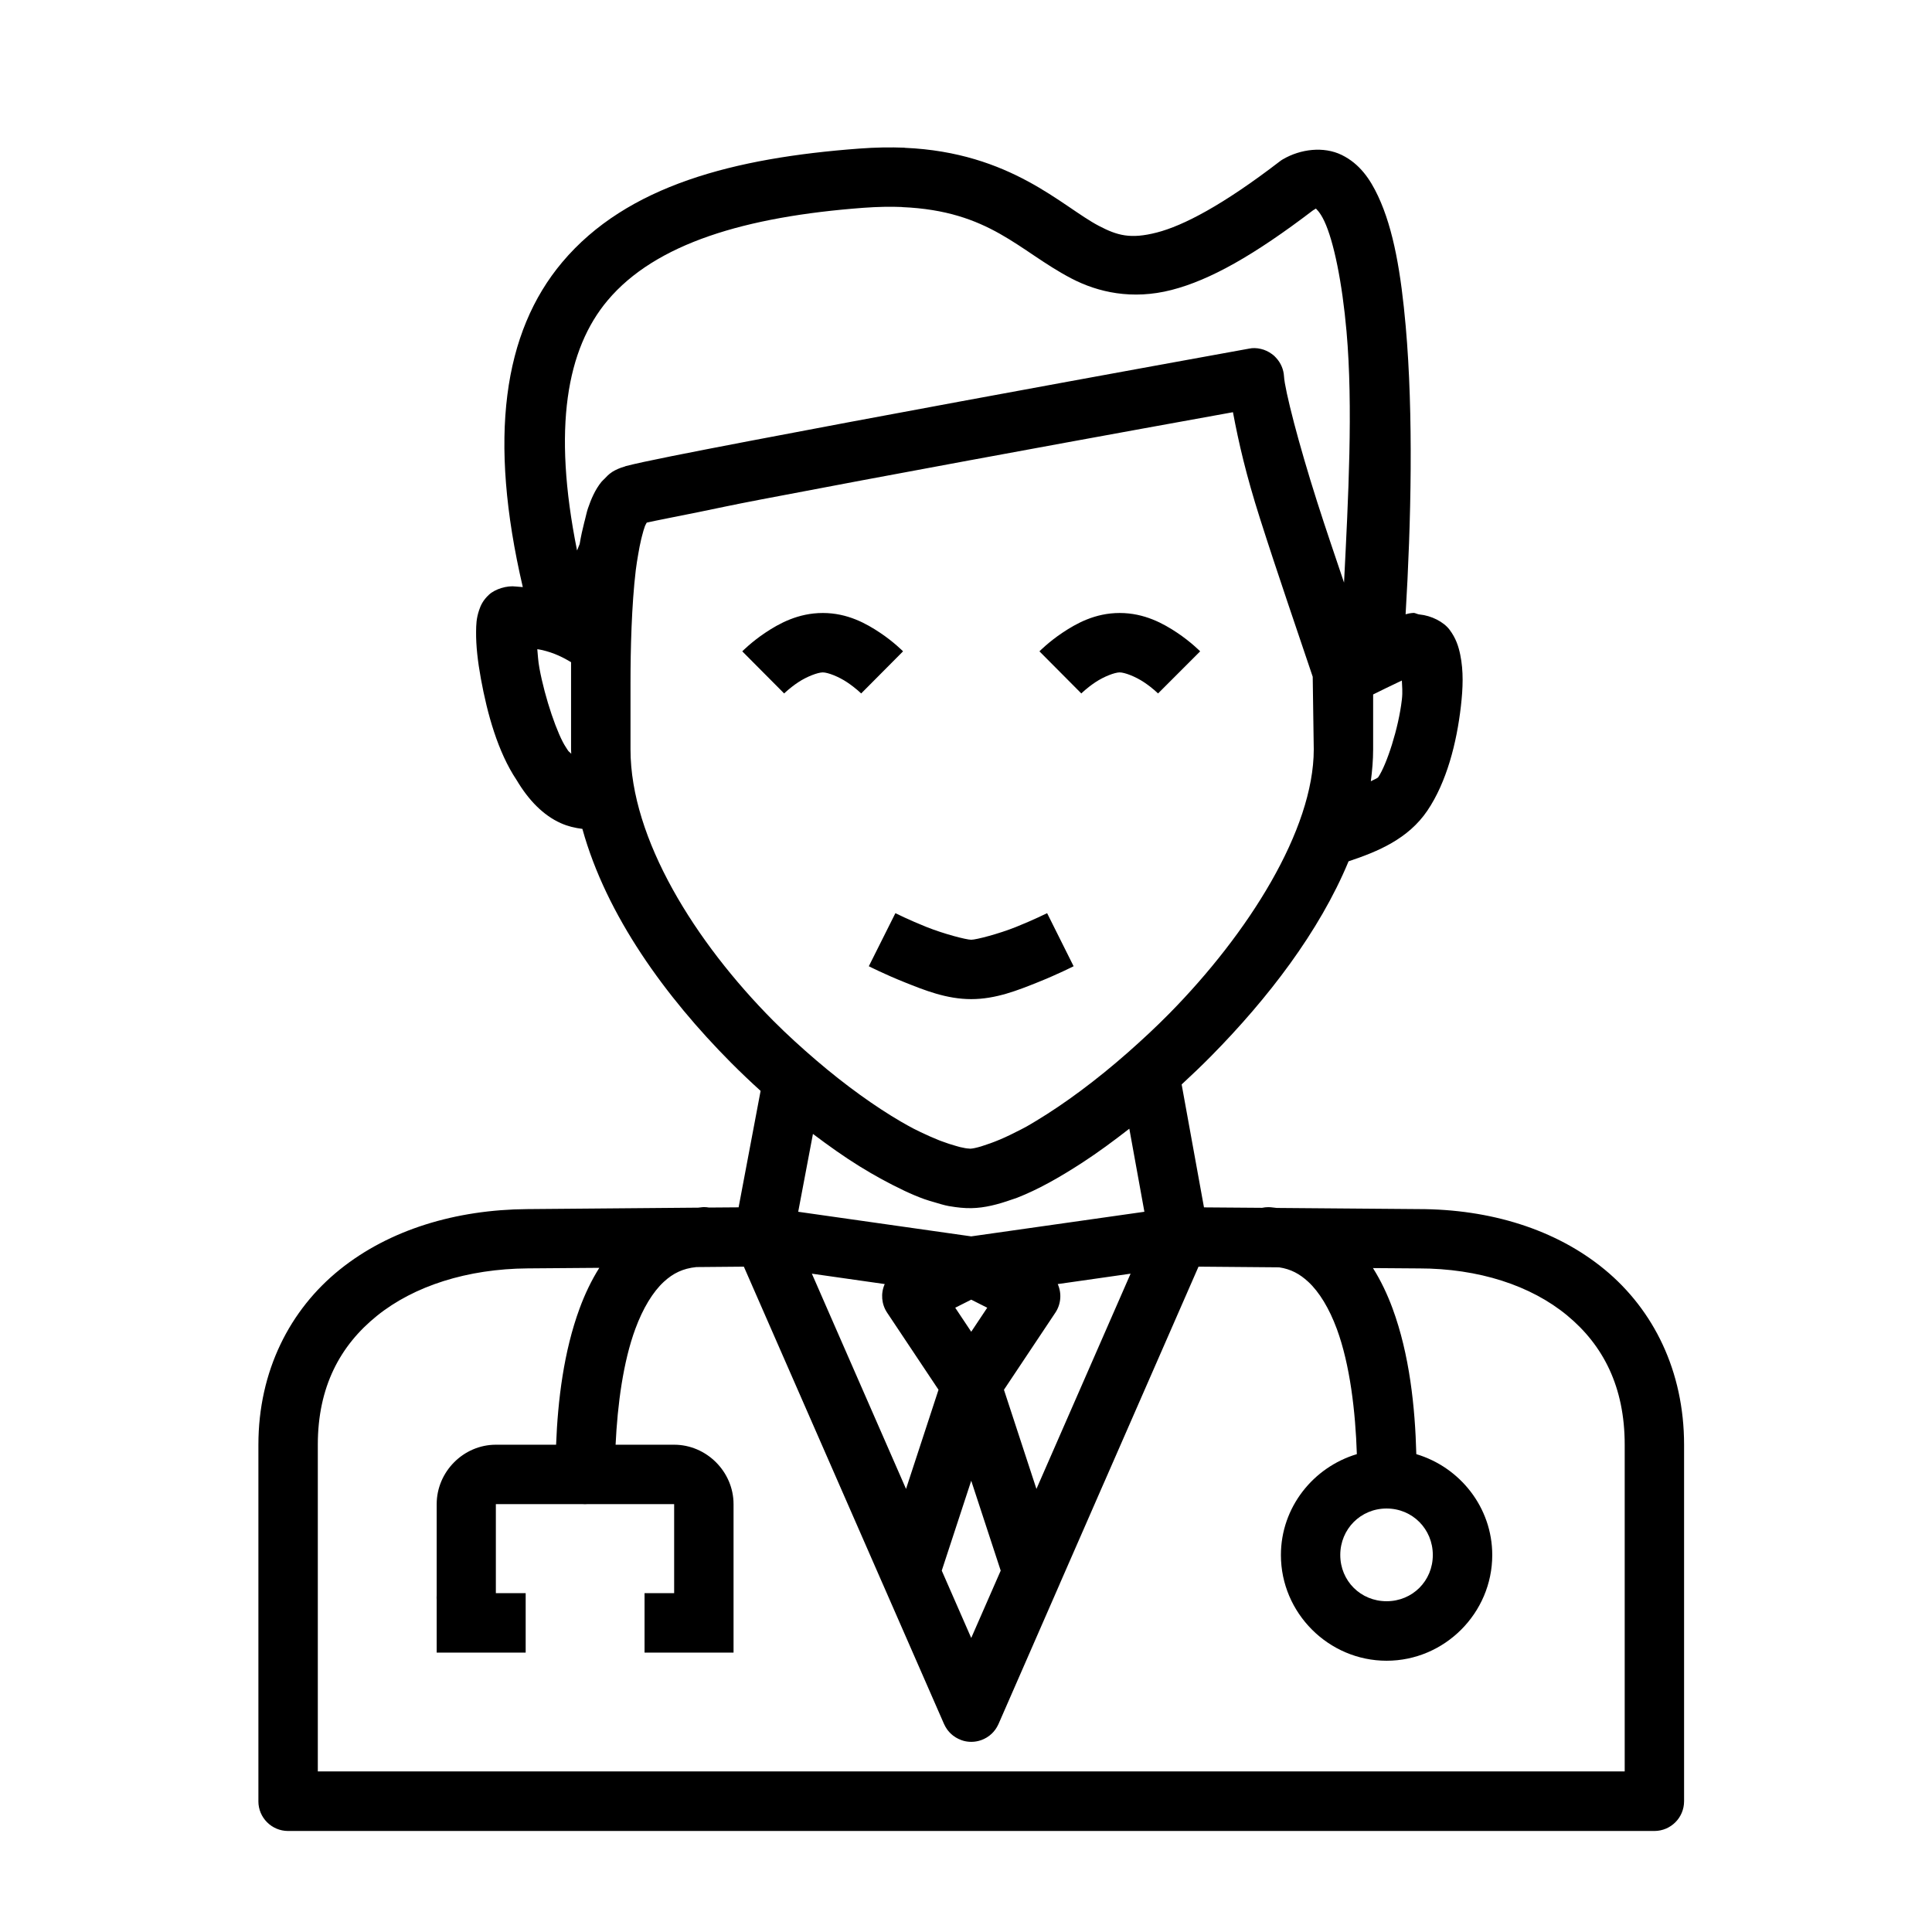
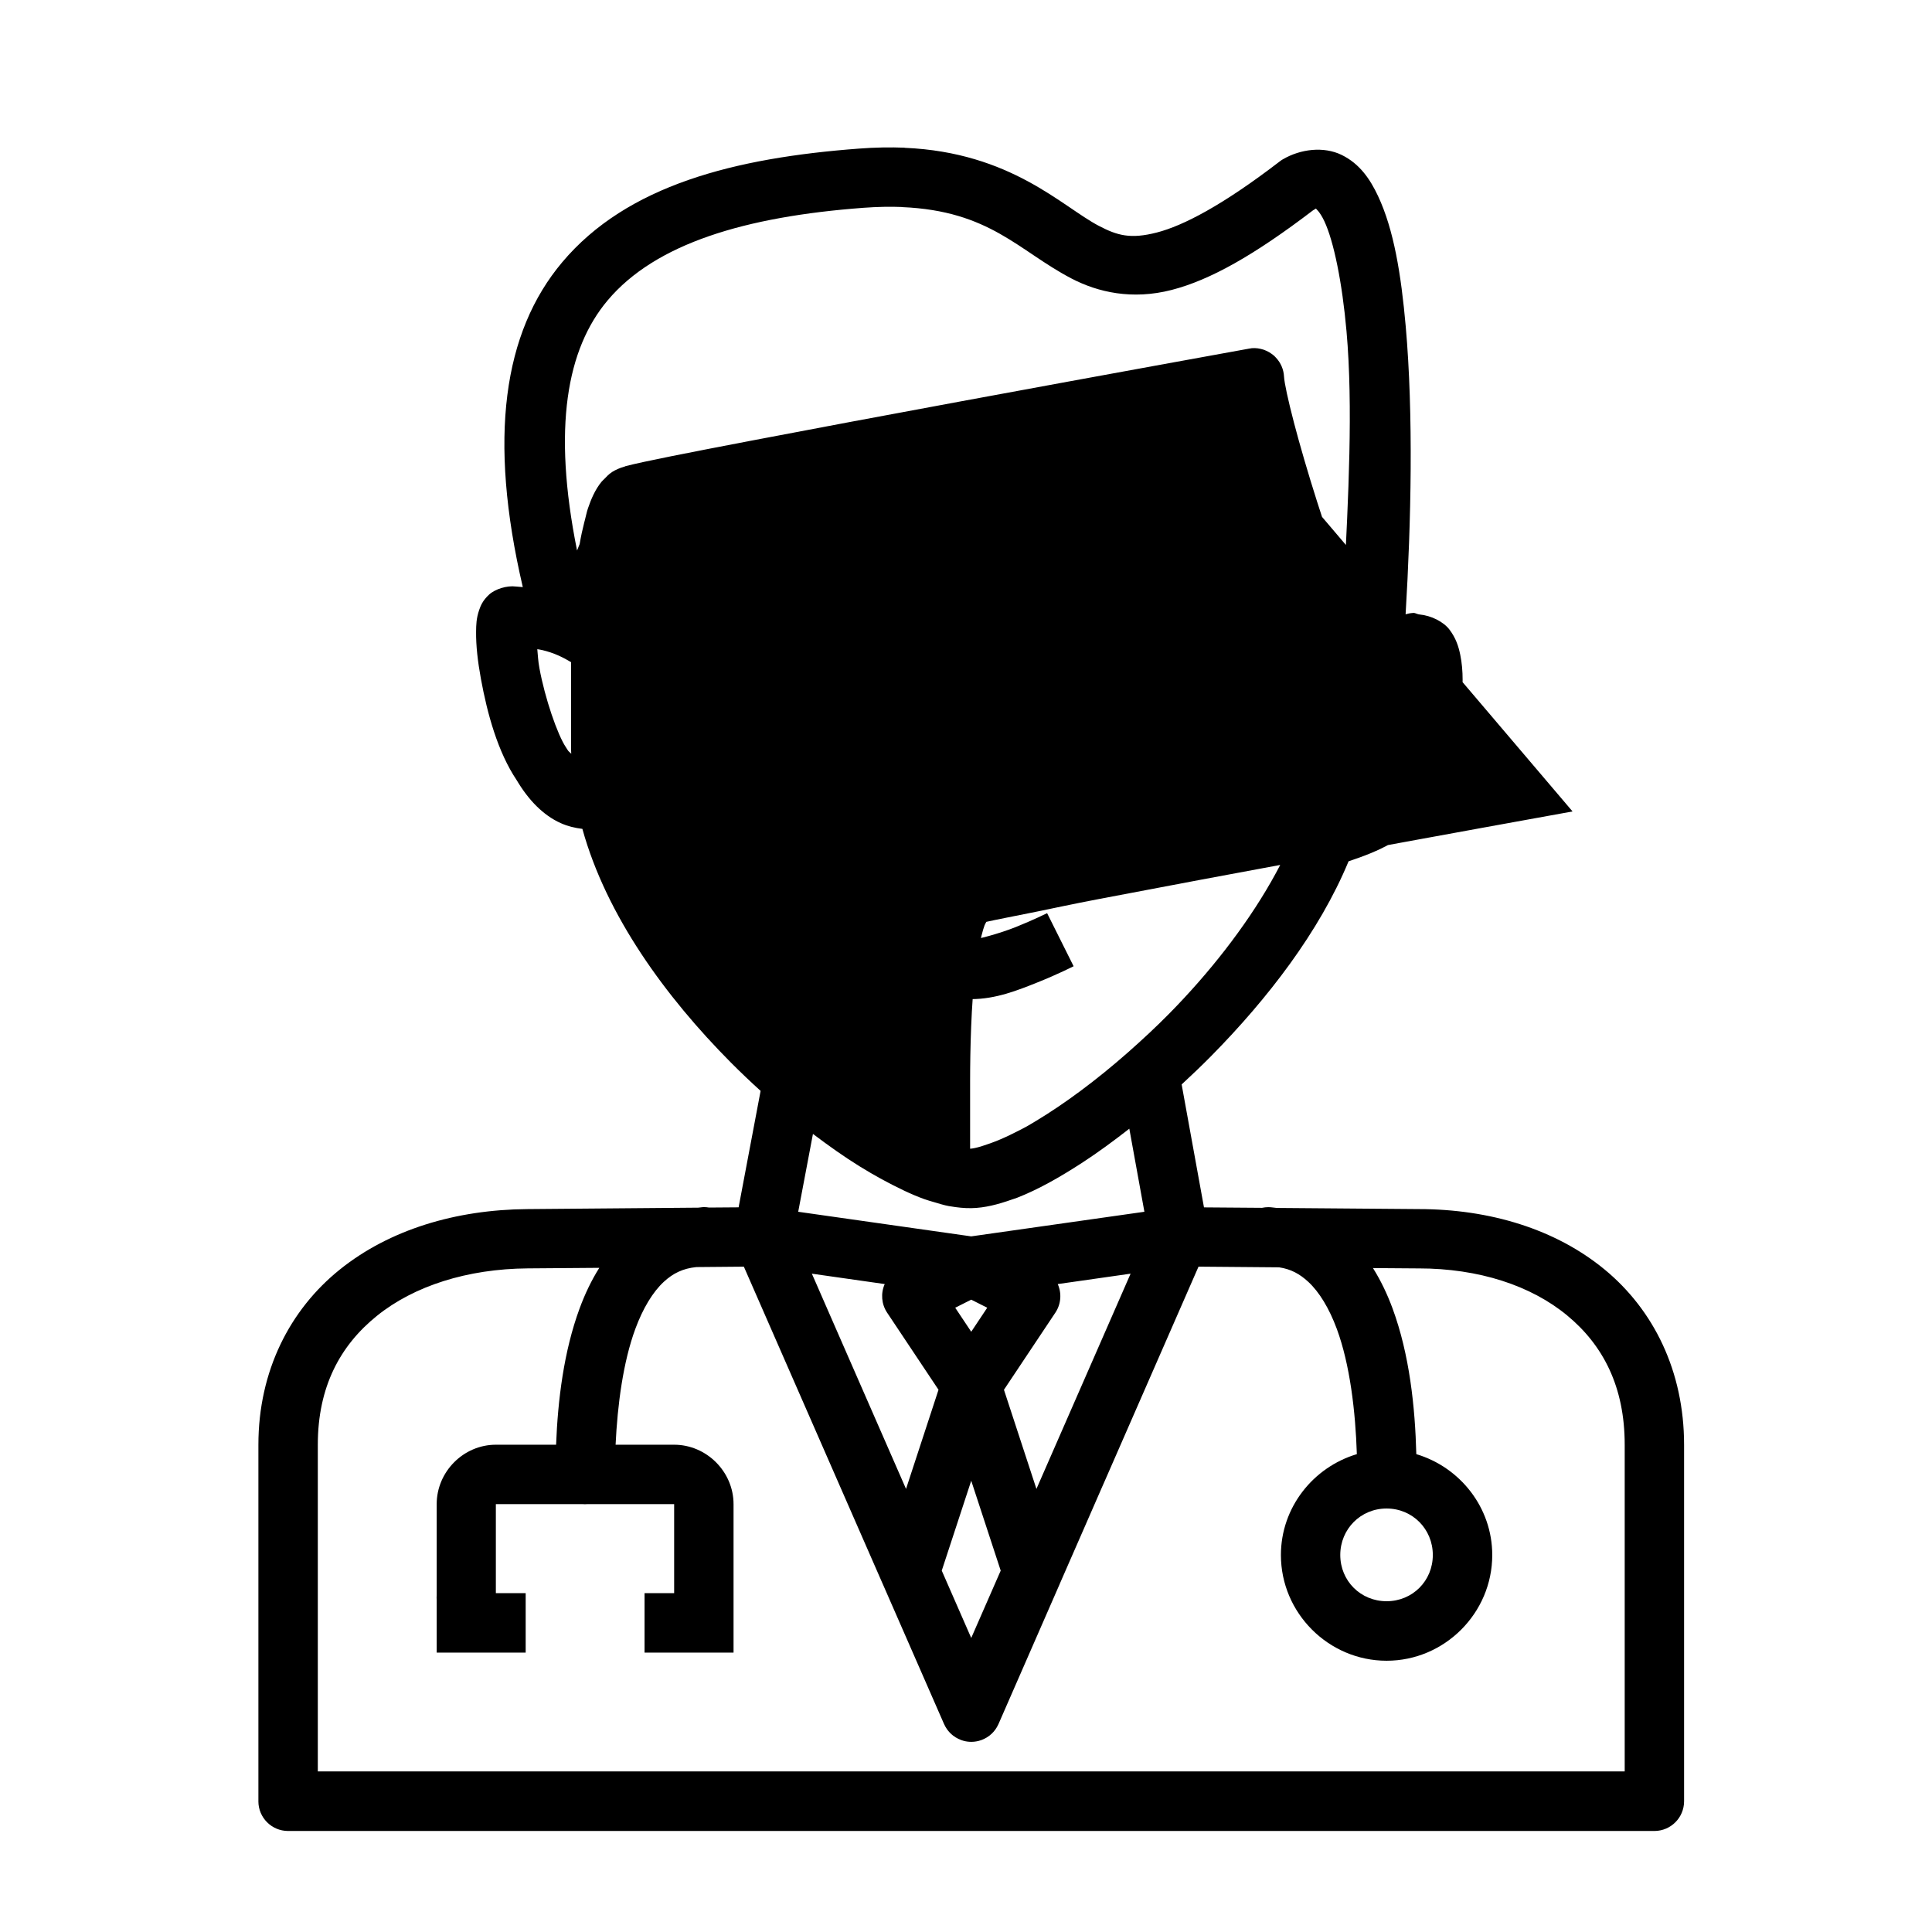
<svg xmlns="http://www.w3.org/2000/svg" fill="#000000" width="800px" height="800px" version="1.1" viewBox="144 144 512 512">
-   <path d="m383.75 183.14c-3.769-0.148-7.789-0.09-12.086 0.238-32.973 2.465-61.488 9.684-78.676 30.121-15.617 18.57-19.66 46.574-10.441 86.086-0.668-0.059-1.633-0.148-1.801-0.148-2.383-0.324-5.535 0.66-7.148 2.152-1.656 1.527-2.231 2.934-2.613 4.059-0.77 2.254-0.793 3.906-0.816 5.75-0.043 3.688 0.43 7.871 1.277 12.5 1.684 9.195 4.457 19.359 9.473 26.844 3.199 5.375 7.082 9.328 11.684 11.395 1.906 0.855 3.836 1.289 5.734 1.523 6.371 23.055 22.145 44.602 39.359 61.93 2.59 2.606 5.223 5.102 7.871 7.504l-5.828 30.859-7.871 0.059 0.008-0.004c-0.438-0.078-0.879-0.117-1.32-0.117-0.516 0-0.996 0.117-1.508 0.148l-45.324 0.383c-18.891 0.148-36.496 5.418-49.691 16.035-13.195 10.617-21.555 26.836-21.555 46.43v94.48h-0.004c0.008 4.332 3.512 7.84 7.84 7.859h362.14c4.332-0.02 7.832-3.527 7.844-7.859v-94.48c0-19.52-8.07-35.734-21.031-46.434-12.949-10.684-30.371-16.023-49.277-16.035h-0.062l-37.578-0.305c-0.746-0.059-1.453-0.207-2.215-0.207-0.562 0-1.125 0.059-1.676 0.176l-15.391-0.117-5.918-32.578c2.66-2.457 5.324-4.992 7.934-7.641 14.812-15.031 28.551-32.797 36.301-51.492 7.734-2.578 15.789-5.906 20.879-13.422 5.121-7.566 7.777-17.965 8.887-27.66 0.555-4.848 0.723-9.324-0.168-13.652-0.445-2.164-1.137-4.406-2.859-6.672-1.586-2.082-4.801-3.711-7.949-4.012-0.43-0.016-1.207-0.43-1.523-0.414-0.984 0.059-1.59 0.207-2.152 0.367 1.465-24.309 2.102-52.891 0.031-76.305-1.227-13.855-3.164-25.656-7.332-34.531-2.086-4.438-4.828-8.535-9.625-10.887s-10.953-1.562-15.543 1.121l-0.008-0.004c-0.289 0.168-0.566 0.352-0.828 0.555-15.203 11.68-25.645 17.082-32.625 18.879-6.984 1.797-10.473 0.793-15.344-1.754-9.742-5.09-23.27-19.492-51.477-20.695zm-0.676 15.73v0.016c23.312 0.992 30.824 11.578 44.863 18.91 7.019 3.668 16.117 5.731 26.551 3.043 10.234-2.633 21.891-9.219 37.469-21.094 0.605-0.355 0.672-0.41 0.754-0.477-0.031 0.004 1.043 0.781 2.246 3.336 2.496 5.312 4.738 16.223 5.887 29.242 1.766 19.953 0.461 44.254-0.66 66.559-2.496-7.422-4.781-14.051-7.148-21.48-2.414-7.57-4.574-15.008-6.148-21.004v-0.016c-1.543-5.914-2.519-10.398-2.613-12.16v0.004c-0.105-1.855-0.859-3.613-2.137-4.965-0.172-0.195-0.352-0.379-0.539-0.555h-0.016c-0.195-0.168-0.402-0.328-0.613-0.477h-0.016c-0.211-0.152-0.426-0.297-0.648-0.43h-0.016c-0.219-0.129-0.445-0.246-0.676-0.355h-0.016c-0.234-0.109-0.477-0.211-0.723-0.297h-0.016c-0.242-0.082-0.488-0.152-0.738-0.207h-0.016c-0.254-0.062-0.512-0.113-0.77-0.148h-0.016c-0.262-0.035-0.52-0.055-0.785-0.062-0.254-0.004-0.512 0-0.766 0.02-0.125 0.016-0.25 0.035-0.371 0.059-0.129 0.016-0.258 0.035-0.383 0.059 0 0-37.258 6.742-76.477 13.992-19.609 3.625-39.707 7.383-55.902 10.484-16.195 3.102-28.02 5.418-32.809 6.656-0.109 0.031-0.172 0.09-0.277 0.117-1.297 0.363-2.406 0.855-3.367 1.461-0.016 0.008-0.047 0.031-0.062 0.059-0.801 0.512-1.391 1.164-2 1.801-0.223 0.238-0.492 0.441-0.691 0.691-1.766 2.156-2.801 4.703-3.613 7.059-0.336 0.973-0.539 2.078-0.816 3.106-0.051 0.207-0.121 0.418-0.168 0.629-0.465 1.832-0.887 3.731-1.215 5.719l-0.691 1.723c-6.555-32.586-2.703-53.43 8.102-66.281 12.695-15.098 36.52-22.199 67.805-24.539 3.734-0.27 7.141-0.34 10.238-0.207zm87.668 54.352c1.527 8.125 3.469 16.57 7.164 28.184 4.664 14.652 10.066 30.266 13.977 41.941l0.277 19.266c-0.008 21.328-17.336 48.734-38.301 70.004-3.566 3.621-7.219 6.992-10.871 10.223-8.488 7.488-16.941 13.703-24.324 18.156-0.879 0.512-1.781 1.094-2.629 1.555-0.5 0.27-0.988 0.527-1.477 0.781-1.973 1.02-3.887 1.953-5.566 2.66-0.023 0.008-0.051 0.023-0.078 0.031-1.723 0.723-3.219 1.25-4.488 1.645-0.137 0.031-0.316 0.09-0.445 0.148-1.262 0.371-2.258 0.582-2.859 0.602h-0.016-0.016c-0.047 0-0.152-0.031-0.199-0.031-0.586-0.008-1.461-0.148-2.535-0.414-0.328-0.09-0.77-0.207-1.137-0.324-1.113-0.316-2.32-0.691-3.734-1.23-0.203-0.09-0.422-0.18-0.629-0.238-1.504-0.59-3.168-1.34-4.906-2.168-0.598-0.297-1.195-0.566-1.812-0.891-1.078-0.551-2.223-1.223-3.352-1.859-6.906-4.027-14.688-9.598-22.508-16.297-3.812-3.277-7.637-6.723-11.363-10.469-20.688-20.824-37.824-48.191-37.824-71.879v-17.727c0-8.715 0.281-20.465 1.398-29.812 0.176-1.488 0.41-2.766 0.629-4.106 0.242-1.469 0.516-2.836 0.801-4.043 0.074-0.305 0.141-0.578 0.215-0.859 0.27-1.062 0.535-1.984 0.801-2.691 0.207-0.414 0.375-0.766 0.461-0.879 1.699-0.41 8.922-1.805 13.5-2.738 5.668-1.152 8.242-1.762 16.711-3.383 16.133-3.09 36.195-6.852 55.781-10.469h0.016c35.547-6.57 63.379-11.59 69.34-12.668zm-108.69 53.227c-6.559 0-11.613 2.812-15.238 5.227s-6.106 4.934-6.106 4.934l11.102 11.164s1.441-1.445 3.723-2.965c2.281-1.52 5.207-2.617 6.519-2.617s4.16 1.094 6.441 2.617c2.281 1.52 3.723 2.965 3.723 2.965l11.102-11.164s-2.481-2.519-6.106-4.934-8.598-5.227-15.16-5.227zm78.676 0c-6.559 0-11.535 2.812-15.16 5.227s-6.106 4.934-6.106 4.934l11.102 11.164s1.426-1.445 3.707-2.965c2.281-1.52 5.144-2.617 6.457-2.617s4.176 1.094 6.457 2.617c2.281 1.52 3.707 2.965 3.707 2.965l11.164-11.164s-2.481-2.519-6.106-4.934-8.66-5.227-15.223-5.227zm-154.34 9.594c0.535 0.09 0.48 0.059 1.047 0.18 3.547 0.77 6.129 2.203 7.902 3.258v23.125c0 0.387 0.039 0.77 0.047 1.156-0.41-0.508-0.605-0.379-1.09-1.215-0.094-0.156-0.191-0.312-0.293-0.461-2.277-3.363-5.598-13.09-7.043-20.973-0.383-2.09-0.395-3.348-0.57-5.059zm229.12 8.305c0.043 1.648 0.25 2.863 0 5.059-0.871 7.617-4.039 17.273-6.273 20.57-0.168 0.238-1.211 0.68-1.953 1.062 0.363-2.812 0.613-5.625 0.613-8.441v-14.559c1.117-0.543 2.211-1.098 3.367-1.66 1.051-0.52 2.144-1.004 3.137-1.504 0.438-0.207 0.688-0.312 1.105-0.523zm-134.22 61.652-7.043 14.066s4.215 2.141 9.473 4.242c5.258 2.102 11.105 4.473 17.664 4.473 6.559 0 12.41-2.371 17.664-4.473 5.258-2.102 9.473-4.242 9.473-4.242l-7.023-14.066s-3.672 1.824-8.258 3.66c-4.586 1.832-10.543 3.383-11.855 3.383s-7.269-1.551-11.855-3.383c-4.582-1.832-8.242-3.66-8.242-3.66zm61.992 57.117 3.996 22.016-45.895 6.519-45.848-6.519 3.906-20.633c4.176 3.148 8.32 6.094 12.316 8.562 4.082 2.527 7.902 4.594 11.641 6.367 0.078 0.031 0.156 0.059 0.23 0.117 1.789 0.844 3.57 1.605 5.305 2.227 0.883 0.324 1.758 0.555 2.629 0.816 1.289 0.375 2.59 0.801 3.859 1.031 0.129 0.023 0.258 0.031 0.383 0.059 1.891 0.32 3.773 0.531 5.644 0.492 3.516-0.059 7.055-0.988 10.656-2.262 0.48-0.18 0.961-0.297 1.445-0.492 5.484-2.141 11.168-5.328 17.418-9.395 3.992-2.598 8.141-5.648 12.316-8.902zm-102.15 36.562 36.715 83.887h0.004c0.035 0.082 0.07 0.16 0.105 0.238l10.41 23.785 5.812 13.285 0.016 0.031v-0.004c0.102 0.23 0.215 0.457 0.34 0.676 0.004 0.012 0.008 0.02 0.016 0.031 0.121 0.215 0.254 0.426 0.398 0.629 0.457 0.656 1.012 1.238 1.645 1.723 0.203 0.156 0.414 0.301 0.629 0.434 0.008 0.004 0.012 0.008 0.016 0.016 0.223 0.133 0.445 0.258 0.68 0.367 0.004 0.008 0.008 0.012 0.016 0.016 0.23 0.113 0.465 0.211 0.707 0.297 0.004 0.008 0.008 0.012 0.016 0.02 0.234 0.09 0.477 0.168 0.723 0.234 1.277 0.34 2.621 0.352 3.902 0.031h0.02c1.016-0.254 1.973-0.711 2.812-1.34h0.016c0.203-0.156 0.398-0.328 0.582-0.504h0.016c0.773-0.715 1.398-1.578 1.832-2.539 0.016-0.027 0.031-0.059 0.047-0.09l16.219-37.102v0.004c0.008-0.02 0.012-0.039 0.016-0.062l6.519-14.898 4.781-10.945 0.707-1.598 24.77-56.625 21.355 0.18c3.133 0.469 5.461 1.742 7.734 3.844 2.914 2.691 5.551 7.027 7.566 12.484 3.473 9.41 4.945 21.863 5.305 33.18-11.559 3.453-20.125 14.113-20.125 26.738 0 15.375 12.637 28.012 28.012 28.012s27.996-12.637 27.996-28.012c0-12.625-8.566-23.285-20.125-26.738-0.32-12.434-1.785-26.391-6.305-38.637-1.383-3.75-3.094-7.348-5.18-10.672l12.039 0.09v-0.004h0.062c15.961 0 29.773 4.551 39.328 12.438 9.559 7.887 15.281 18.918 15.281 34.285v86.578h-346.34v-86.578c0-15.293 5.883-26.281 15.699-34.18 9.816-7.898 23.918-12.422 39.914-12.547l18.988-0.148c-2.106 3.344-3.82 6.957-5.211 10.73-4.215 11.426-5.785 24.359-6.242 36.148h-15.961c-8.586 0-15.684 7.156-15.684 15.746v24.125c-0.035 0.434-0.035 0.871 0 1.305v13.914h23.582v-15.758h-7.902v-23.586h22.957c0.434 0.035 0.871 0.035 1.305 0h22.988v23.586h-7.844v15.758h23.586v-14.898c0.004-0.105 0.004-0.215 0-0.324v-24.125c0-8.586-7.156-15.742-15.742-15.742h-15.516c0.5-10.625 2.012-21.973 5.227-30.688 2.012-5.457 4.633-9.793 7.551-12.484 2.461-2.273 5.07-3.543 8.625-3.906zm18.02 1.859 19.312 2.754c-1.105 2.465-0.867 5.328 0.633 7.578l13.621 20.434-8.609 26.277-21.094-48.215-2.812-6.441zm84.469 0-24.953 57.043-8.609-26.277 13.621-20.434h0.004c1.496-2.25 1.734-5.109 0.629-7.578l3.582-0.508zm-42.234 6.887 4.242 2.137-4.242 6.367-4.242-6.367zm0 47.984 7.809 23.816v0.016l-7.809 17.836-7.809-17.836v-0.016zm110.07 7.363c6.867 0 12.254 5.449 12.254 12.316 0 6.867-5.387 12.254-12.254 12.254-6.867 0-12.27-5.387-12.27-12.254 0-6.867 5.402-12.316 12.27-12.316z" />
+   <path d="m383.75 183.14c-3.769-0.148-7.789-0.09-12.086 0.238-32.973 2.465-61.488 9.684-78.676 30.121-15.617 18.57-19.66 46.574-10.441 86.086-0.668-0.059-1.633-0.148-1.801-0.148-2.383-0.324-5.535 0.66-7.148 2.152-1.656 1.527-2.231 2.934-2.613 4.059-0.77 2.254-0.793 3.906-0.816 5.75-0.043 3.688 0.43 7.871 1.277 12.5 1.684 9.195 4.457 19.359 9.473 26.844 3.199 5.375 7.082 9.328 11.684 11.395 1.906 0.855 3.836 1.289 5.734 1.523 6.371 23.055 22.145 44.602 39.359 61.93 2.59 2.606 5.223 5.102 7.871 7.504l-5.828 30.859-7.871 0.059 0.008-0.004c-0.438-0.078-0.879-0.117-1.32-0.117-0.516 0-0.996 0.117-1.508 0.148l-45.324 0.383c-18.891 0.148-36.496 5.418-49.691 16.035-13.195 10.617-21.555 26.836-21.555 46.43v94.48h-0.004c0.008 4.332 3.512 7.84 7.84 7.859h362.14c4.332-0.02 7.832-3.527 7.844-7.859v-94.48c0-19.52-8.07-35.734-21.031-46.434-12.949-10.684-30.371-16.023-49.277-16.035h-0.062l-37.578-0.305c-0.746-0.059-1.453-0.207-2.215-0.207-0.562 0-1.125 0.059-1.676 0.176l-15.391-0.117-5.918-32.578c2.66-2.457 5.324-4.992 7.934-7.641 14.812-15.031 28.551-32.797 36.301-51.492 7.734-2.578 15.789-5.906 20.879-13.422 5.121-7.566 7.777-17.965 8.887-27.66 0.555-4.848 0.723-9.324-0.168-13.652-0.445-2.164-1.137-4.406-2.859-6.672-1.586-2.082-4.801-3.711-7.949-4.012-0.43-0.016-1.207-0.43-1.523-0.414-0.984 0.059-1.59 0.207-2.152 0.367 1.465-24.309 2.102-52.891 0.031-76.305-1.227-13.855-3.164-25.656-7.332-34.531-2.086-4.438-4.828-8.535-9.625-10.887s-10.953-1.562-15.543 1.121l-0.008-0.004c-0.289 0.168-0.566 0.352-0.828 0.555-15.203 11.68-25.645 17.082-32.625 18.879-6.984 1.797-10.473 0.793-15.344-1.754-9.742-5.09-23.27-19.492-51.477-20.695zm-0.676 15.73v0.016c23.312 0.992 30.824 11.578 44.863 18.91 7.019 3.668 16.117 5.731 26.551 3.043 10.234-2.633 21.891-9.219 37.469-21.094 0.605-0.355 0.672-0.41 0.754-0.477-0.031 0.004 1.043 0.781 2.246 3.336 2.496 5.312 4.738 16.223 5.887 29.242 1.766 19.953 0.461 44.254-0.66 66.559-2.496-7.422-4.781-14.051-7.148-21.48-2.414-7.57-4.574-15.008-6.148-21.004v-0.016c-1.543-5.914-2.519-10.398-2.613-12.16v0.004c-0.105-1.855-0.859-3.613-2.137-4.965-0.172-0.195-0.352-0.379-0.539-0.555h-0.016c-0.195-0.168-0.402-0.328-0.613-0.477h-0.016c-0.211-0.152-0.426-0.297-0.648-0.43h-0.016c-0.219-0.129-0.445-0.246-0.676-0.355h-0.016c-0.234-0.109-0.477-0.211-0.723-0.297h-0.016c-0.242-0.082-0.488-0.152-0.738-0.207h-0.016c-0.254-0.062-0.512-0.113-0.77-0.148h-0.016c-0.262-0.035-0.52-0.055-0.785-0.062-0.254-0.004-0.512 0-0.766 0.02-0.125 0.016-0.25 0.035-0.371 0.059-0.129 0.016-0.258 0.035-0.383 0.059 0 0-37.258 6.742-76.477 13.992-19.609 3.625-39.707 7.383-55.902 10.484-16.195 3.102-28.02 5.418-32.809 6.656-0.109 0.031-0.172 0.09-0.277 0.117-1.297 0.363-2.406 0.855-3.367 1.461-0.016 0.008-0.047 0.031-0.062 0.059-0.801 0.512-1.391 1.164-2 1.801-0.223 0.238-0.492 0.441-0.691 0.691-1.766 2.156-2.801 4.703-3.613 7.059-0.336 0.973-0.539 2.078-0.816 3.106-0.051 0.207-0.121 0.418-0.168 0.629-0.465 1.832-0.887 3.731-1.215 5.719l-0.691 1.723c-6.555-32.586-2.703-53.43 8.102-66.281 12.695-15.098 36.52-22.199 67.805-24.539 3.734-0.27 7.141-0.34 10.238-0.207zm87.668 54.352c1.527 8.125 3.469 16.57 7.164 28.184 4.664 14.652 10.066 30.266 13.977 41.941l0.277 19.266c-0.008 21.328-17.336 48.734-38.301 70.004-3.566 3.621-7.219 6.992-10.871 10.223-8.488 7.488-16.941 13.703-24.324 18.156-0.879 0.512-1.781 1.094-2.629 1.555-0.5 0.27-0.988 0.527-1.477 0.781-1.973 1.02-3.887 1.953-5.566 2.66-0.023 0.008-0.051 0.023-0.078 0.031-1.723 0.723-3.219 1.25-4.488 1.645-0.137 0.031-0.316 0.09-0.445 0.148-1.262 0.371-2.258 0.582-2.859 0.602h-0.016-0.016v-17.727c0-8.715 0.281-20.465 1.398-29.812 0.176-1.488 0.41-2.766 0.629-4.106 0.242-1.469 0.516-2.836 0.801-4.043 0.074-0.305 0.141-0.578 0.215-0.859 0.27-1.062 0.535-1.984 0.801-2.691 0.207-0.414 0.375-0.766 0.461-0.879 1.699-0.41 8.922-1.805 13.5-2.738 5.668-1.152 8.242-1.762 16.711-3.383 16.133-3.09 36.195-6.852 55.781-10.469h0.016c35.547-6.57 63.379-11.59 69.34-12.668zm-108.69 53.227c-6.559 0-11.613 2.812-15.238 5.227s-6.106 4.934-6.106 4.934l11.102 11.164s1.441-1.445 3.723-2.965c2.281-1.52 5.207-2.617 6.519-2.617s4.16 1.094 6.441 2.617c2.281 1.52 3.723 2.965 3.723 2.965l11.102-11.164s-2.481-2.519-6.106-4.934-8.598-5.227-15.16-5.227zm78.676 0c-6.559 0-11.535 2.812-15.16 5.227s-6.106 4.934-6.106 4.934l11.102 11.164s1.426-1.445 3.707-2.965c2.281-1.52 5.144-2.617 6.457-2.617s4.176 1.094 6.457 2.617c2.281 1.52 3.707 2.965 3.707 2.965l11.164-11.164s-2.481-2.519-6.106-4.934-8.66-5.227-15.223-5.227zm-154.34 9.594c0.535 0.09 0.48 0.059 1.047 0.18 3.547 0.77 6.129 2.203 7.902 3.258v23.125c0 0.387 0.039 0.77 0.047 1.156-0.41-0.508-0.605-0.379-1.09-1.215-0.094-0.156-0.191-0.312-0.293-0.461-2.277-3.363-5.598-13.09-7.043-20.973-0.383-2.09-0.395-3.348-0.57-5.059zm229.12 8.305c0.043 1.648 0.25 2.863 0 5.059-0.871 7.617-4.039 17.273-6.273 20.57-0.168 0.238-1.211 0.68-1.953 1.062 0.363-2.812 0.613-5.625 0.613-8.441v-14.559c1.117-0.543 2.211-1.098 3.367-1.66 1.051-0.52 2.144-1.004 3.137-1.504 0.438-0.207 0.688-0.312 1.105-0.523zm-134.22 61.652-7.043 14.066s4.215 2.141 9.473 4.242c5.258 2.102 11.105 4.473 17.664 4.473 6.559 0 12.41-2.371 17.664-4.473 5.258-2.102 9.473-4.242 9.473-4.242l-7.023-14.066s-3.672 1.824-8.258 3.66c-4.586 1.832-10.543 3.383-11.855 3.383s-7.269-1.551-11.855-3.383c-4.582-1.832-8.242-3.66-8.242-3.66zm61.992 57.117 3.996 22.016-45.895 6.519-45.848-6.519 3.906-20.633c4.176 3.148 8.32 6.094 12.316 8.562 4.082 2.527 7.902 4.594 11.641 6.367 0.078 0.031 0.156 0.059 0.23 0.117 1.789 0.844 3.57 1.605 5.305 2.227 0.883 0.324 1.758 0.555 2.629 0.816 1.289 0.375 2.59 0.801 3.859 1.031 0.129 0.023 0.258 0.031 0.383 0.059 1.891 0.32 3.773 0.531 5.644 0.492 3.516-0.059 7.055-0.988 10.656-2.262 0.48-0.18 0.961-0.297 1.445-0.492 5.484-2.141 11.168-5.328 17.418-9.395 3.992-2.598 8.141-5.648 12.316-8.902zm-102.15 36.562 36.715 83.887h0.004c0.035 0.082 0.07 0.16 0.105 0.238l10.41 23.785 5.812 13.285 0.016 0.031v-0.004c0.102 0.23 0.215 0.457 0.34 0.676 0.004 0.012 0.008 0.02 0.016 0.031 0.121 0.215 0.254 0.426 0.398 0.629 0.457 0.656 1.012 1.238 1.645 1.723 0.203 0.156 0.414 0.301 0.629 0.434 0.008 0.004 0.012 0.008 0.016 0.016 0.223 0.133 0.445 0.258 0.68 0.367 0.004 0.008 0.008 0.012 0.016 0.016 0.23 0.113 0.465 0.211 0.707 0.297 0.004 0.008 0.008 0.012 0.016 0.02 0.234 0.09 0.477 0.168 0.723 0.234 1.277 0.34 2.621 0.352 3.902 0.031h0.02c1.016-0.254 1.973-0.711 2.812-1.34h0.016c0.203-0.156 0.398-0.328 0.582-0.504h0.016c0.773-0.715 1.398-1.578 1.832-2.539 0.016-0.027 0.031-0.059 0.047-0.09l16.219-37.102v0.004c0.008-0.02 0.012-0.039 0.016-0.062l6.519-14.898 4.781-10.945 0.707-1.598 24.77-56.625 21.355 0.18c3.133 0.469 5.461 1.742 7.734 3.844 2.914 2.691 5.551 7.027 7.566 12.484 3.473 9.41 4.945 21.863 5.305 33.18-11.559 3.453-20.125 14.113-20.125 26.738 0 15.375 12.637 28.012 28.012 28.012s27.996-12.637 27.996-28.012c0-12.625-8.566-23.285-20.125-26.738-0.32-12.434-1.785-26.391-6.305-38.637-1.383-3.75-3.094-7.348-5.18-10.672l12.039 0.09v-0.004h0.062c15.961 0 29.773 4.551 39.328 12.438 9.559 7.887 15.281 18.918 15.281 34.285v86.578h-346.34v-86.578c0-15.293 5.883-26.281 15.699-34.18 9.816-7.898 23.918-12.422 39.914-12.547l18.988-0.148c-2.106 3.344-3.82 6.957-5.211 10.73-4.215 11.426-5.785 24.359-6.242 36.148h-15.961c-8.586 0-15.684 7.156-15.684 15.746v24.125c-0.035 0.434-0.035 0.871 0 1.305v13.914h23.582v-15.758h-7.902v-23.586h22.957c0.434 0.035 0.871 0.035 1.305 0h22.988v23.586h-7.844v15.758h23.586v-14.898c0.004-0.105 0.004-0.215 0-0.324v-24.125c0-8.586-7.156-15.742-15.742-15.742h-15.516c0.5-10.625 2.012-21.973 5.227-30.688 2.012-5.457 4.633-9.793 7.551-12.484 2.461-2.273 5.07-3.543 8.625-3.906zm18.02 1.859 19.312 2.754c-1.105 2.465-0.867 5.328 0.633 7.578l13.621 20.434-8.609 26.277-21.094-48.215-2.812-6.441zm84.469 0-24.953 57.043-8.609-26.277 13.621-20.434h0.004c1.496-2.25 1.734-5.109 0.629-7.578l3.582-0.508zm-42.234 6.887 4.242 2.137-4.242 6.367-4.242-6.367zm0 47.984 7.809 23.816v0.016l-7.809 17.836-7.809-17.836v-0.016zm110.07 7.363c6.867 0 12.254 5.449 12.254 12.316 0 6.867-5.387 12.254-12.254 12.254-6.867 0-12.27-5.387-12.27-12.254 0-6.867 5.402-12.316 12.27-12.316z" />
</svg>